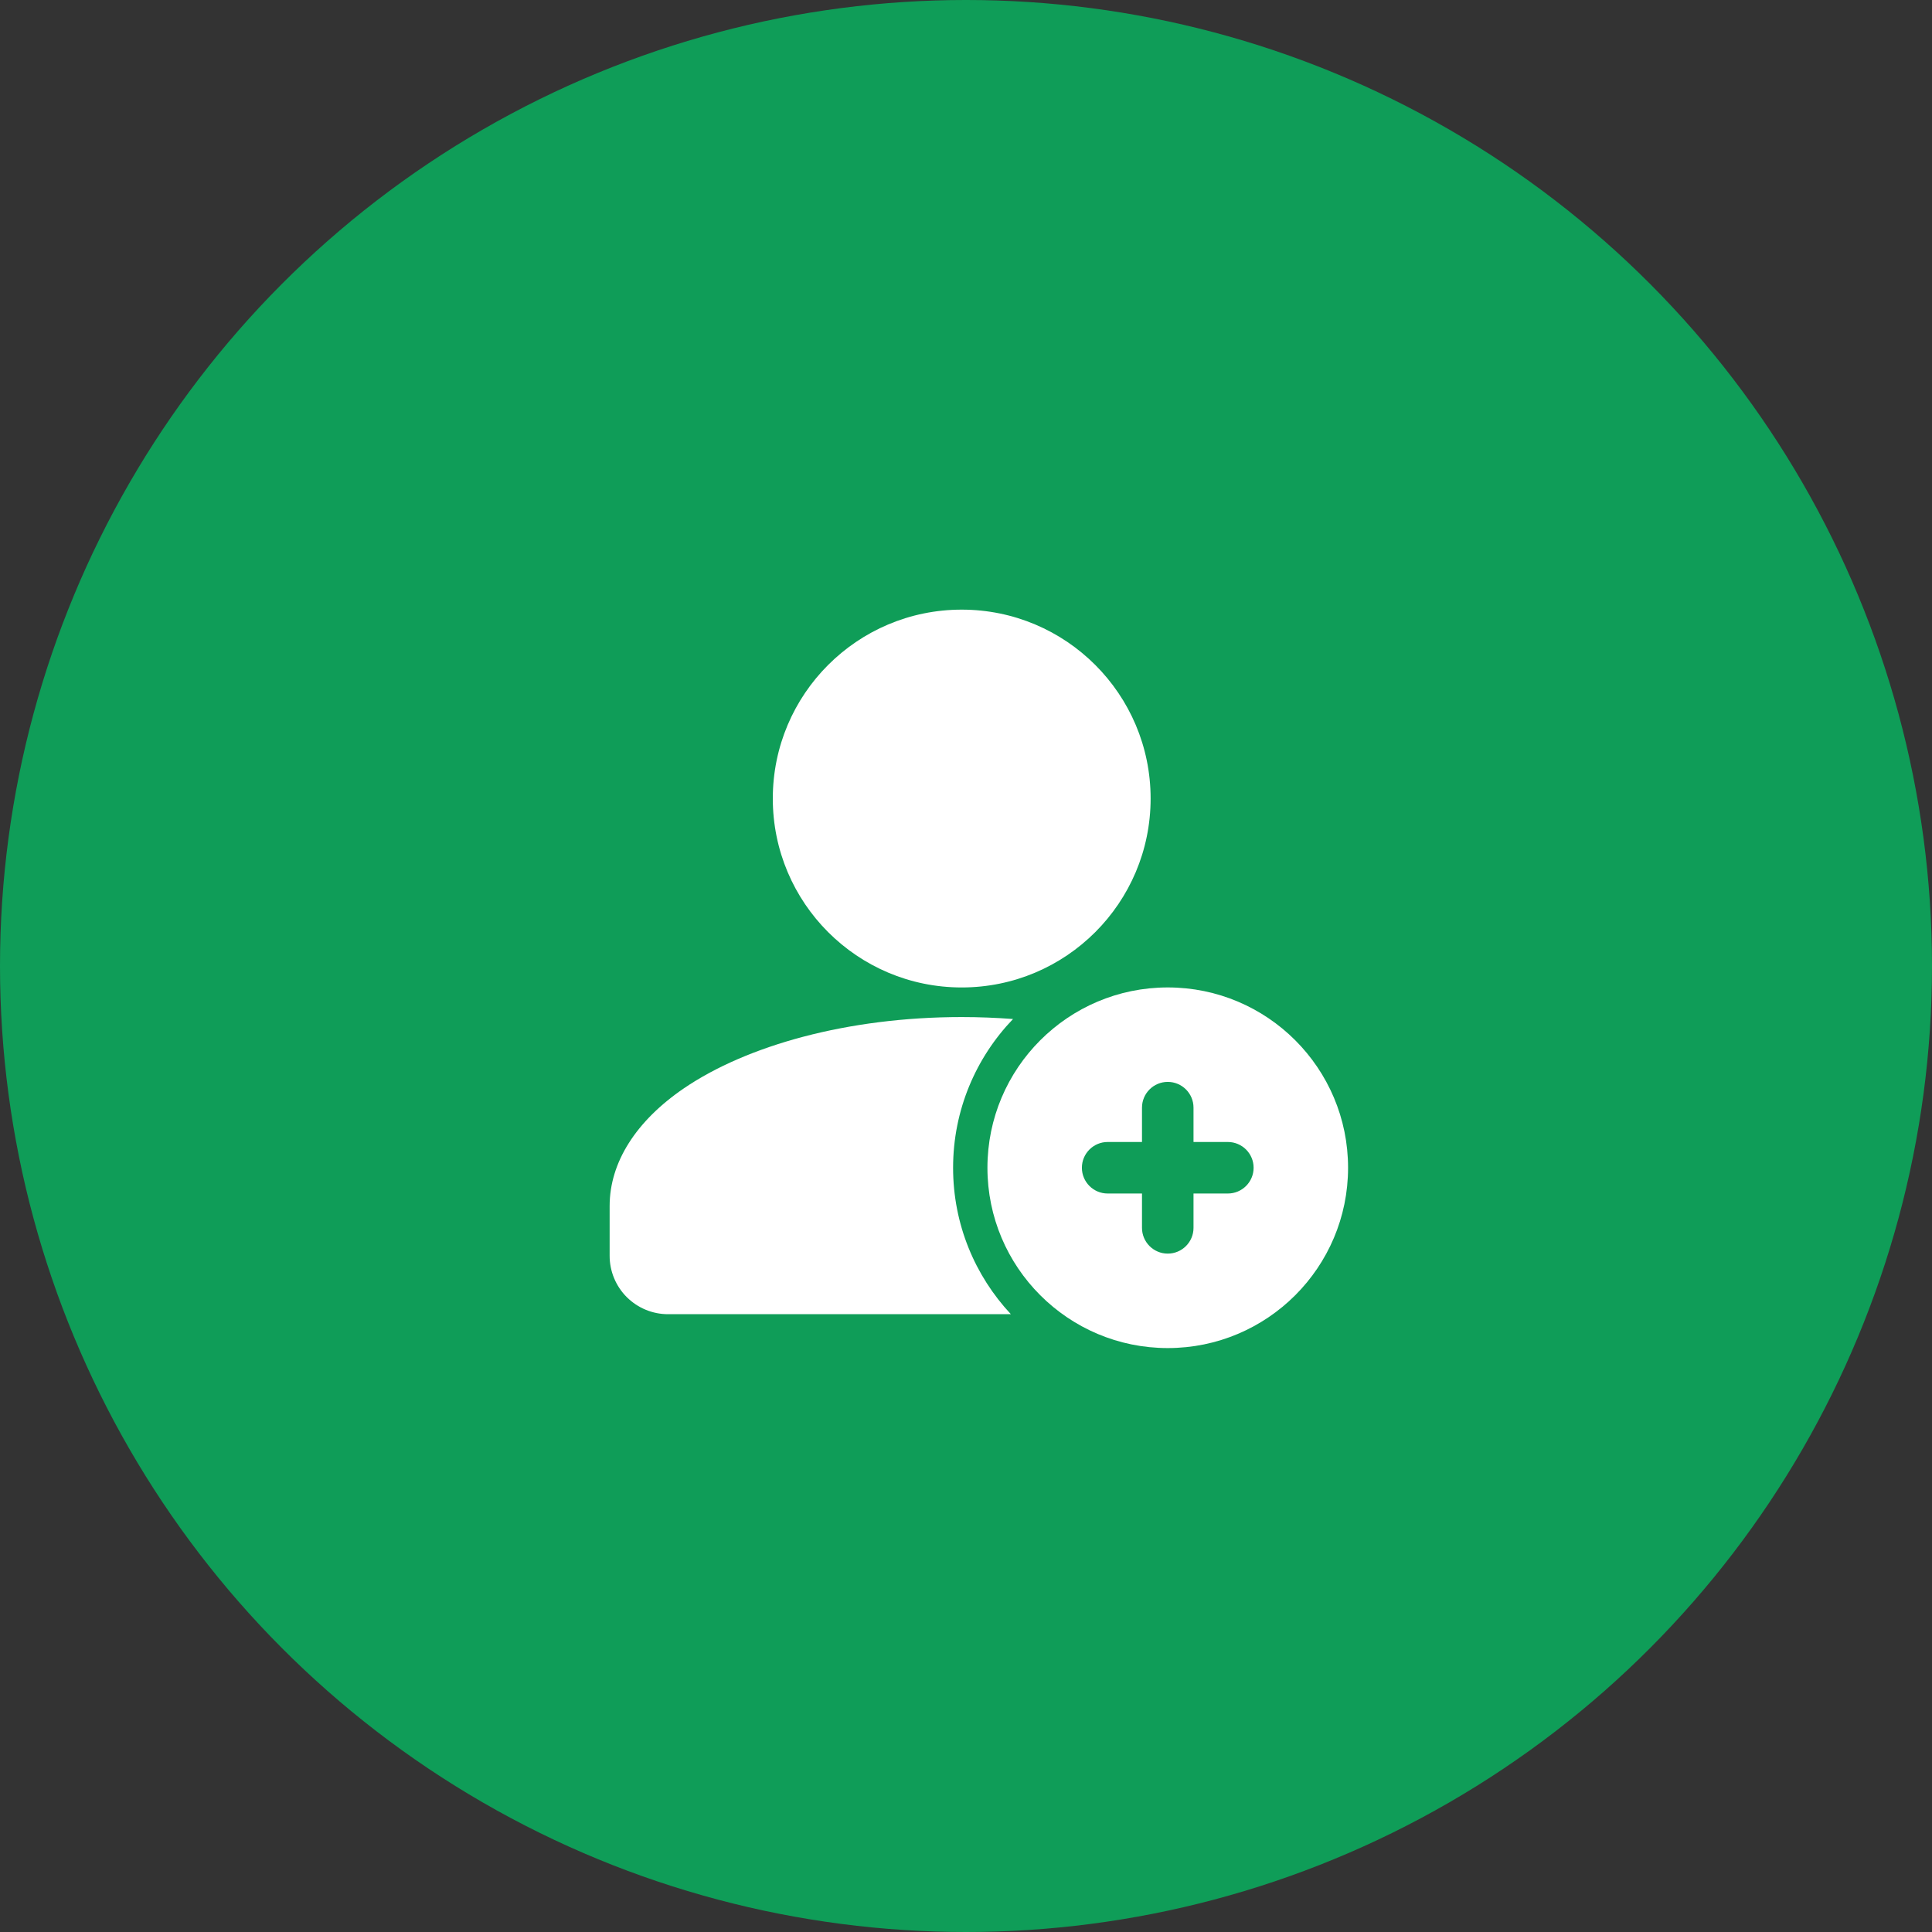
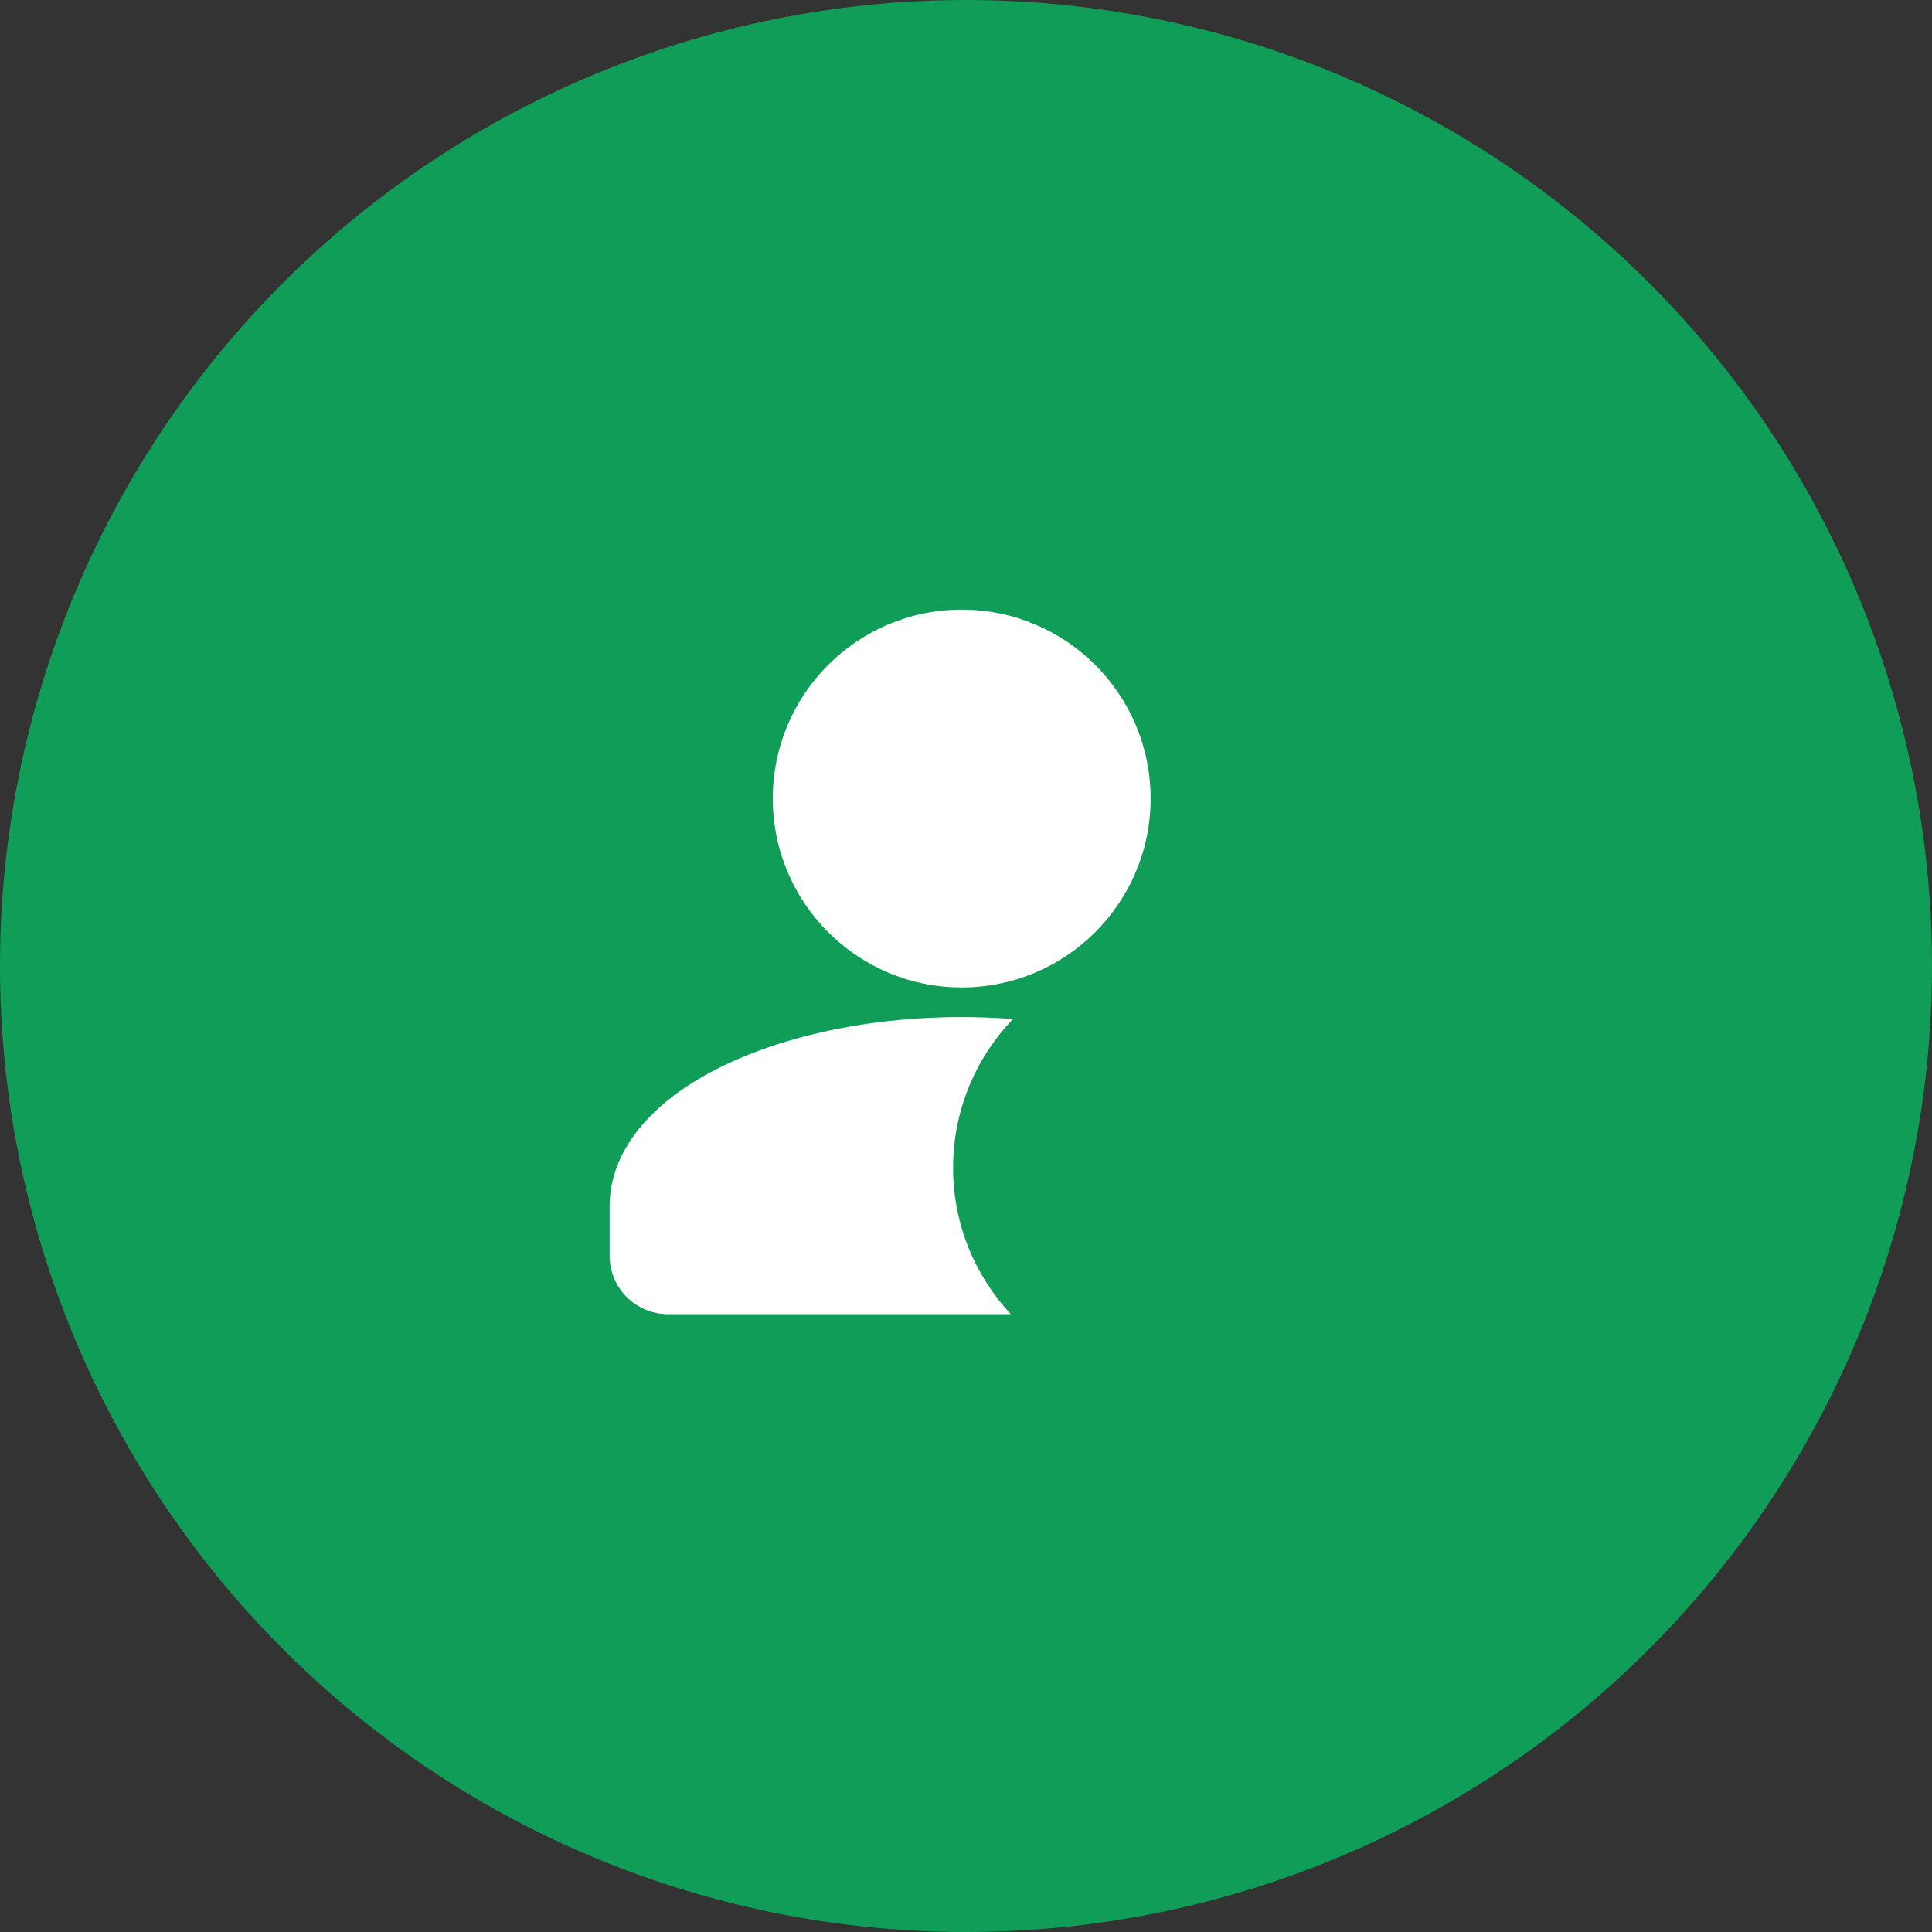
<svg xmlns="http://www.w3.org/2000/svg" width="75" height="75" viewBox="0 0 75 75" fill="none">
  <rect x="0" y="0" width="75" height="75" fill="#333333" stroke="none" />
  <circle cx="37.5" cy="37.5" r="37.5" fill="#0F9D58" />
  <path d="M37.333 38.333C41.383 38.333 44.667 35.049 44.667 30.999C44.667 26.949 41.383 23.666 37.333 23.666C33.283 23.666 30 26.949 30 30.999C30 35.049 33.283 38.333 37.333 38.333Z" fill="white" />
  <path fill-rule="evenodd" clip-rule="evenodd" d="M39.241 51.016C37.85 49.528 36.999 47.529 36.999 45.333C36.999 43.092 37.886 41.057 39.326 39.558C38.677 39.509 38.01 39.482 37.333 39.482C32.903 39.482 28.982 40.59 26.547 42.25C24.69 43.517 23.666 45.126 23.666 46.816V48.75C23.666 49.35 23.905 49.928 24.33 50.353C24.755 50.777 25.331 51.017 25.933 51.017L39.241 51.016Z" fill="white" />
-   <path fill-rule="evenodd" clip-rule="evenodd" d="M45.332 38.332C41.468 38.332 38.332 41.468 38.332 45.332C38.332 49.196 41.468 52.332 45.332 52.332C49.196 52.332 52.332 49.196 52.332 45.332C52.332 41.468 49.196 38.332 45.332 38.332ZM46.332 44.332V42.999C46.332 42.447 45.884 41.999 45.332 41.999C44.78 41.999 44.332 42.447 44.332 42.999V44.332H42.999C42.447 44.332 41.999 44.78 41.999 45.332C41.999 45.884 42.447 46.332 42.999 46.332H44.332V47.665C44.332 48.217 44.78 48.665 45.332 48.665C45.884 48.665 46.332 48.217 46.332 47.665V46.332H47.665C48.217 46.332 48.665 45.884 48.665 45.332C48.665 44.78 48.217 44.332 47.665 44.332H46.332Z" fill="white" />
</svg>